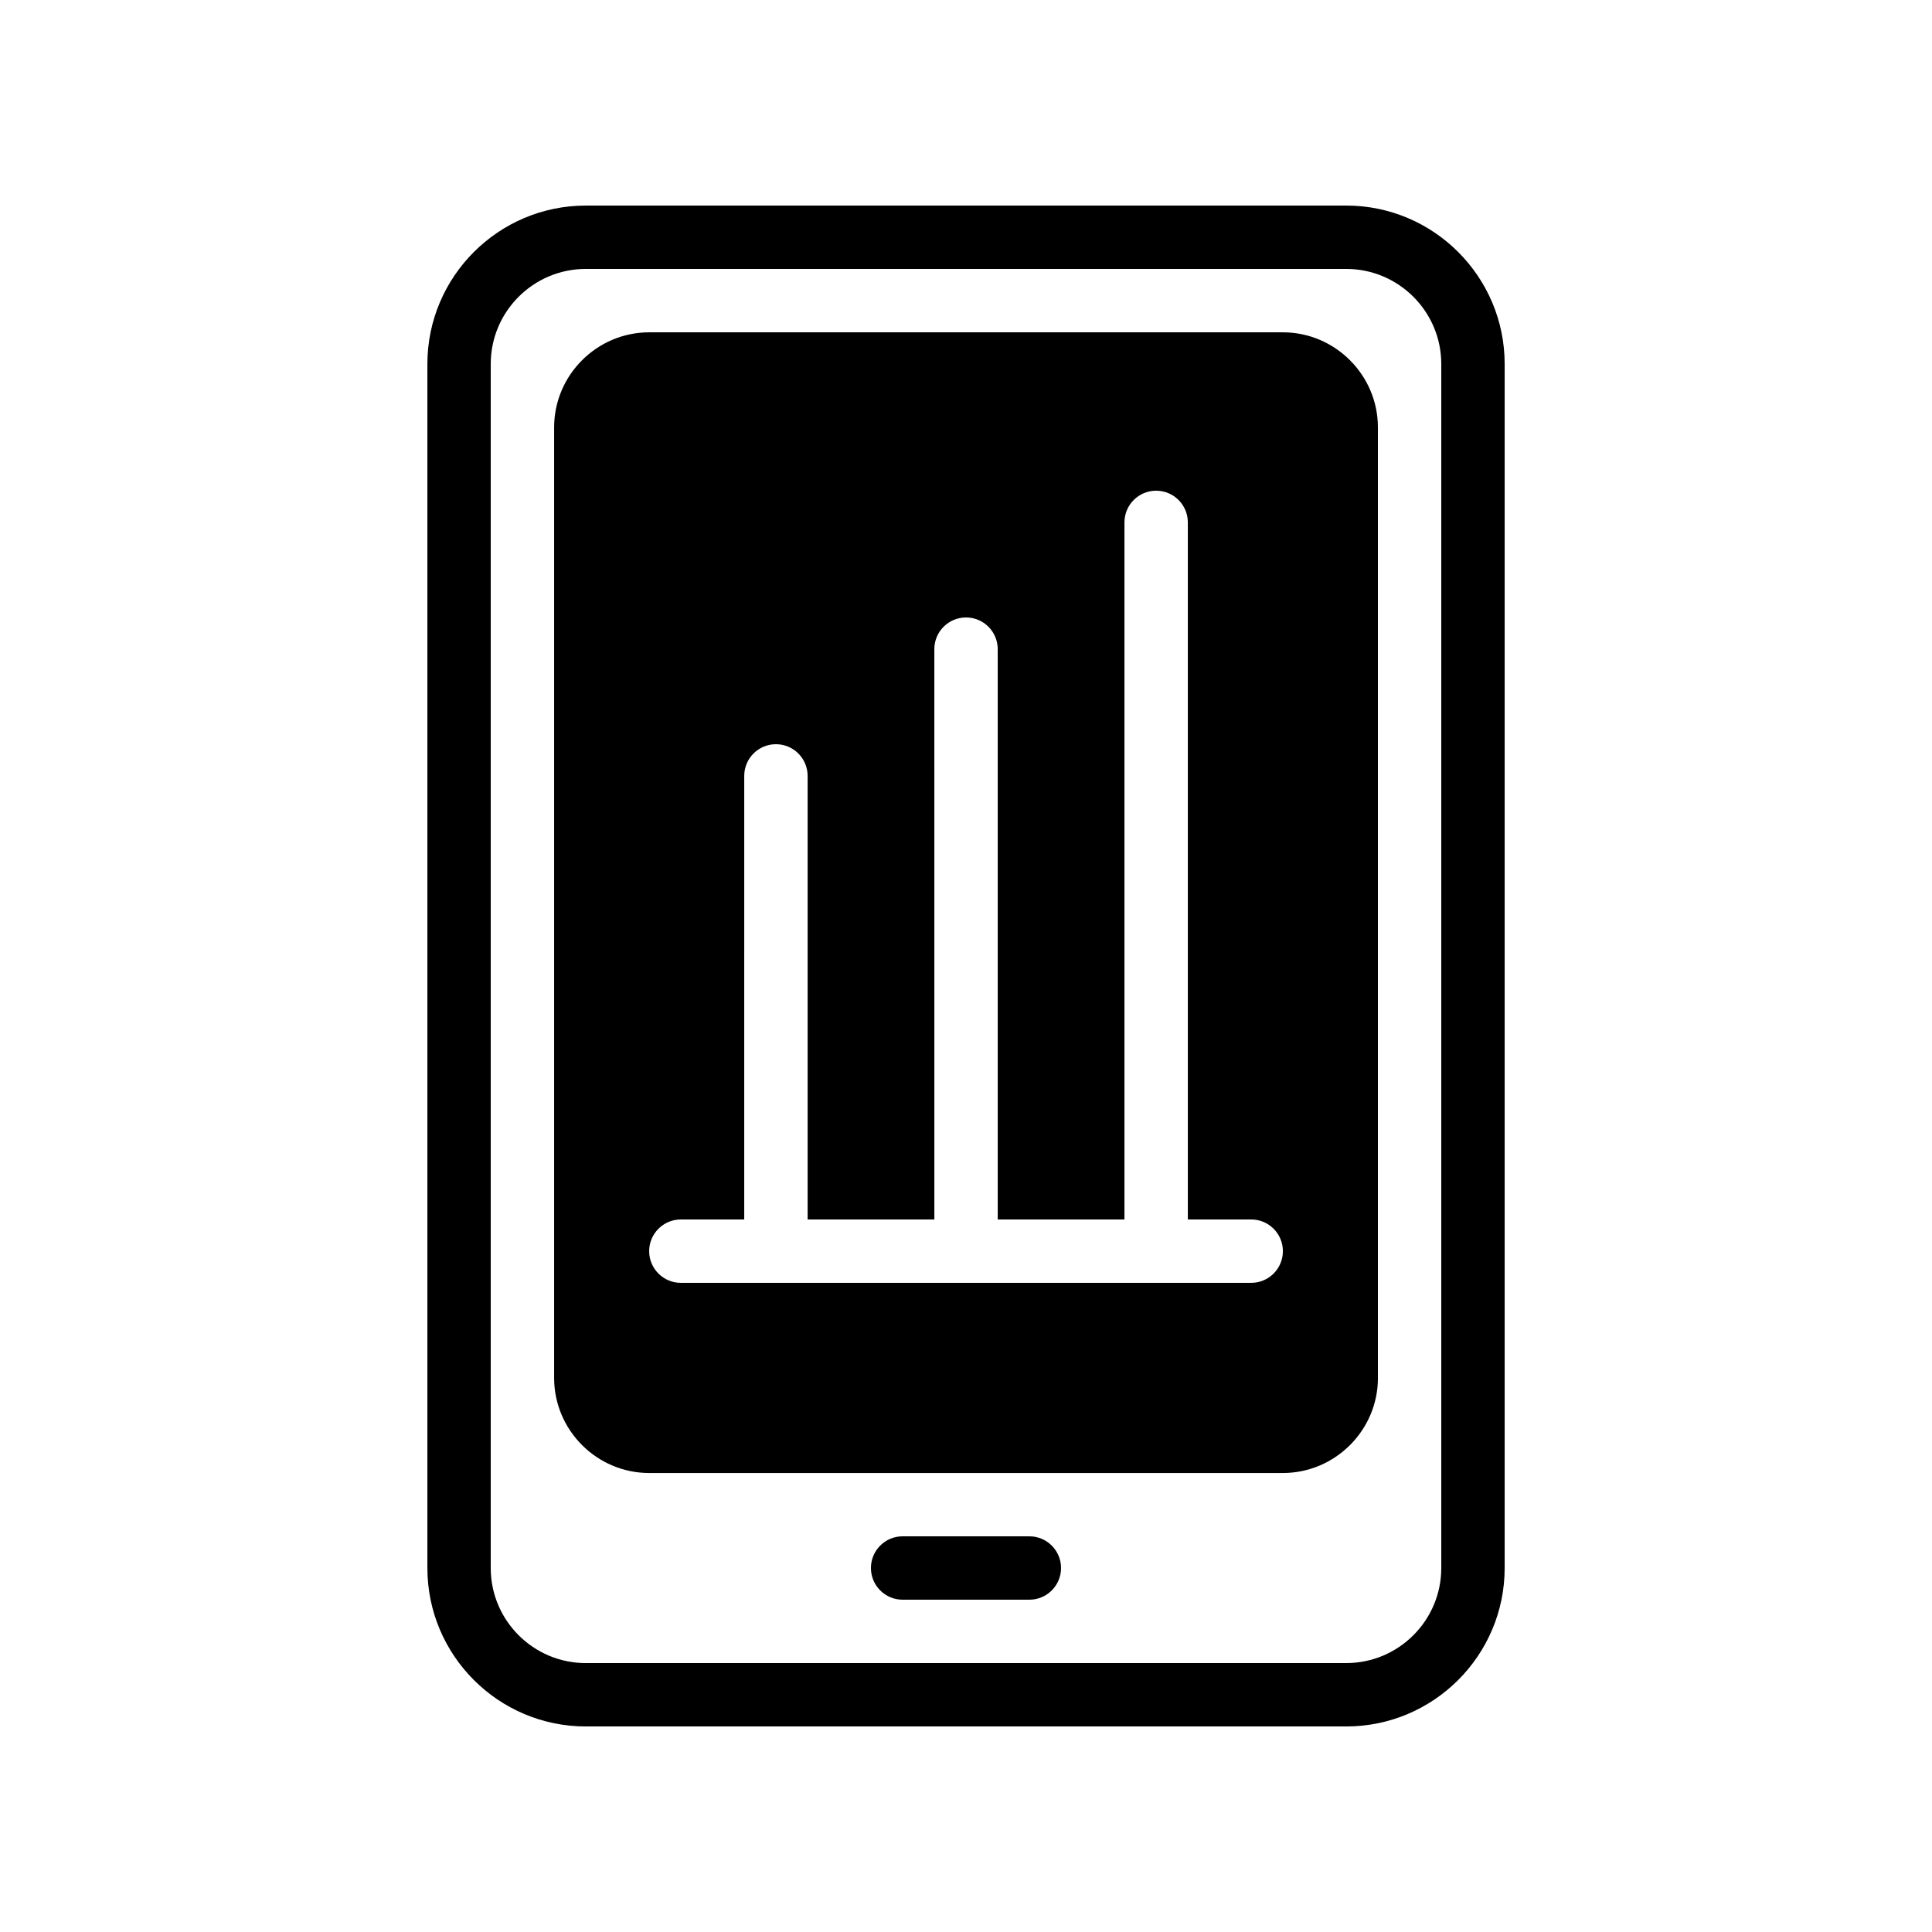
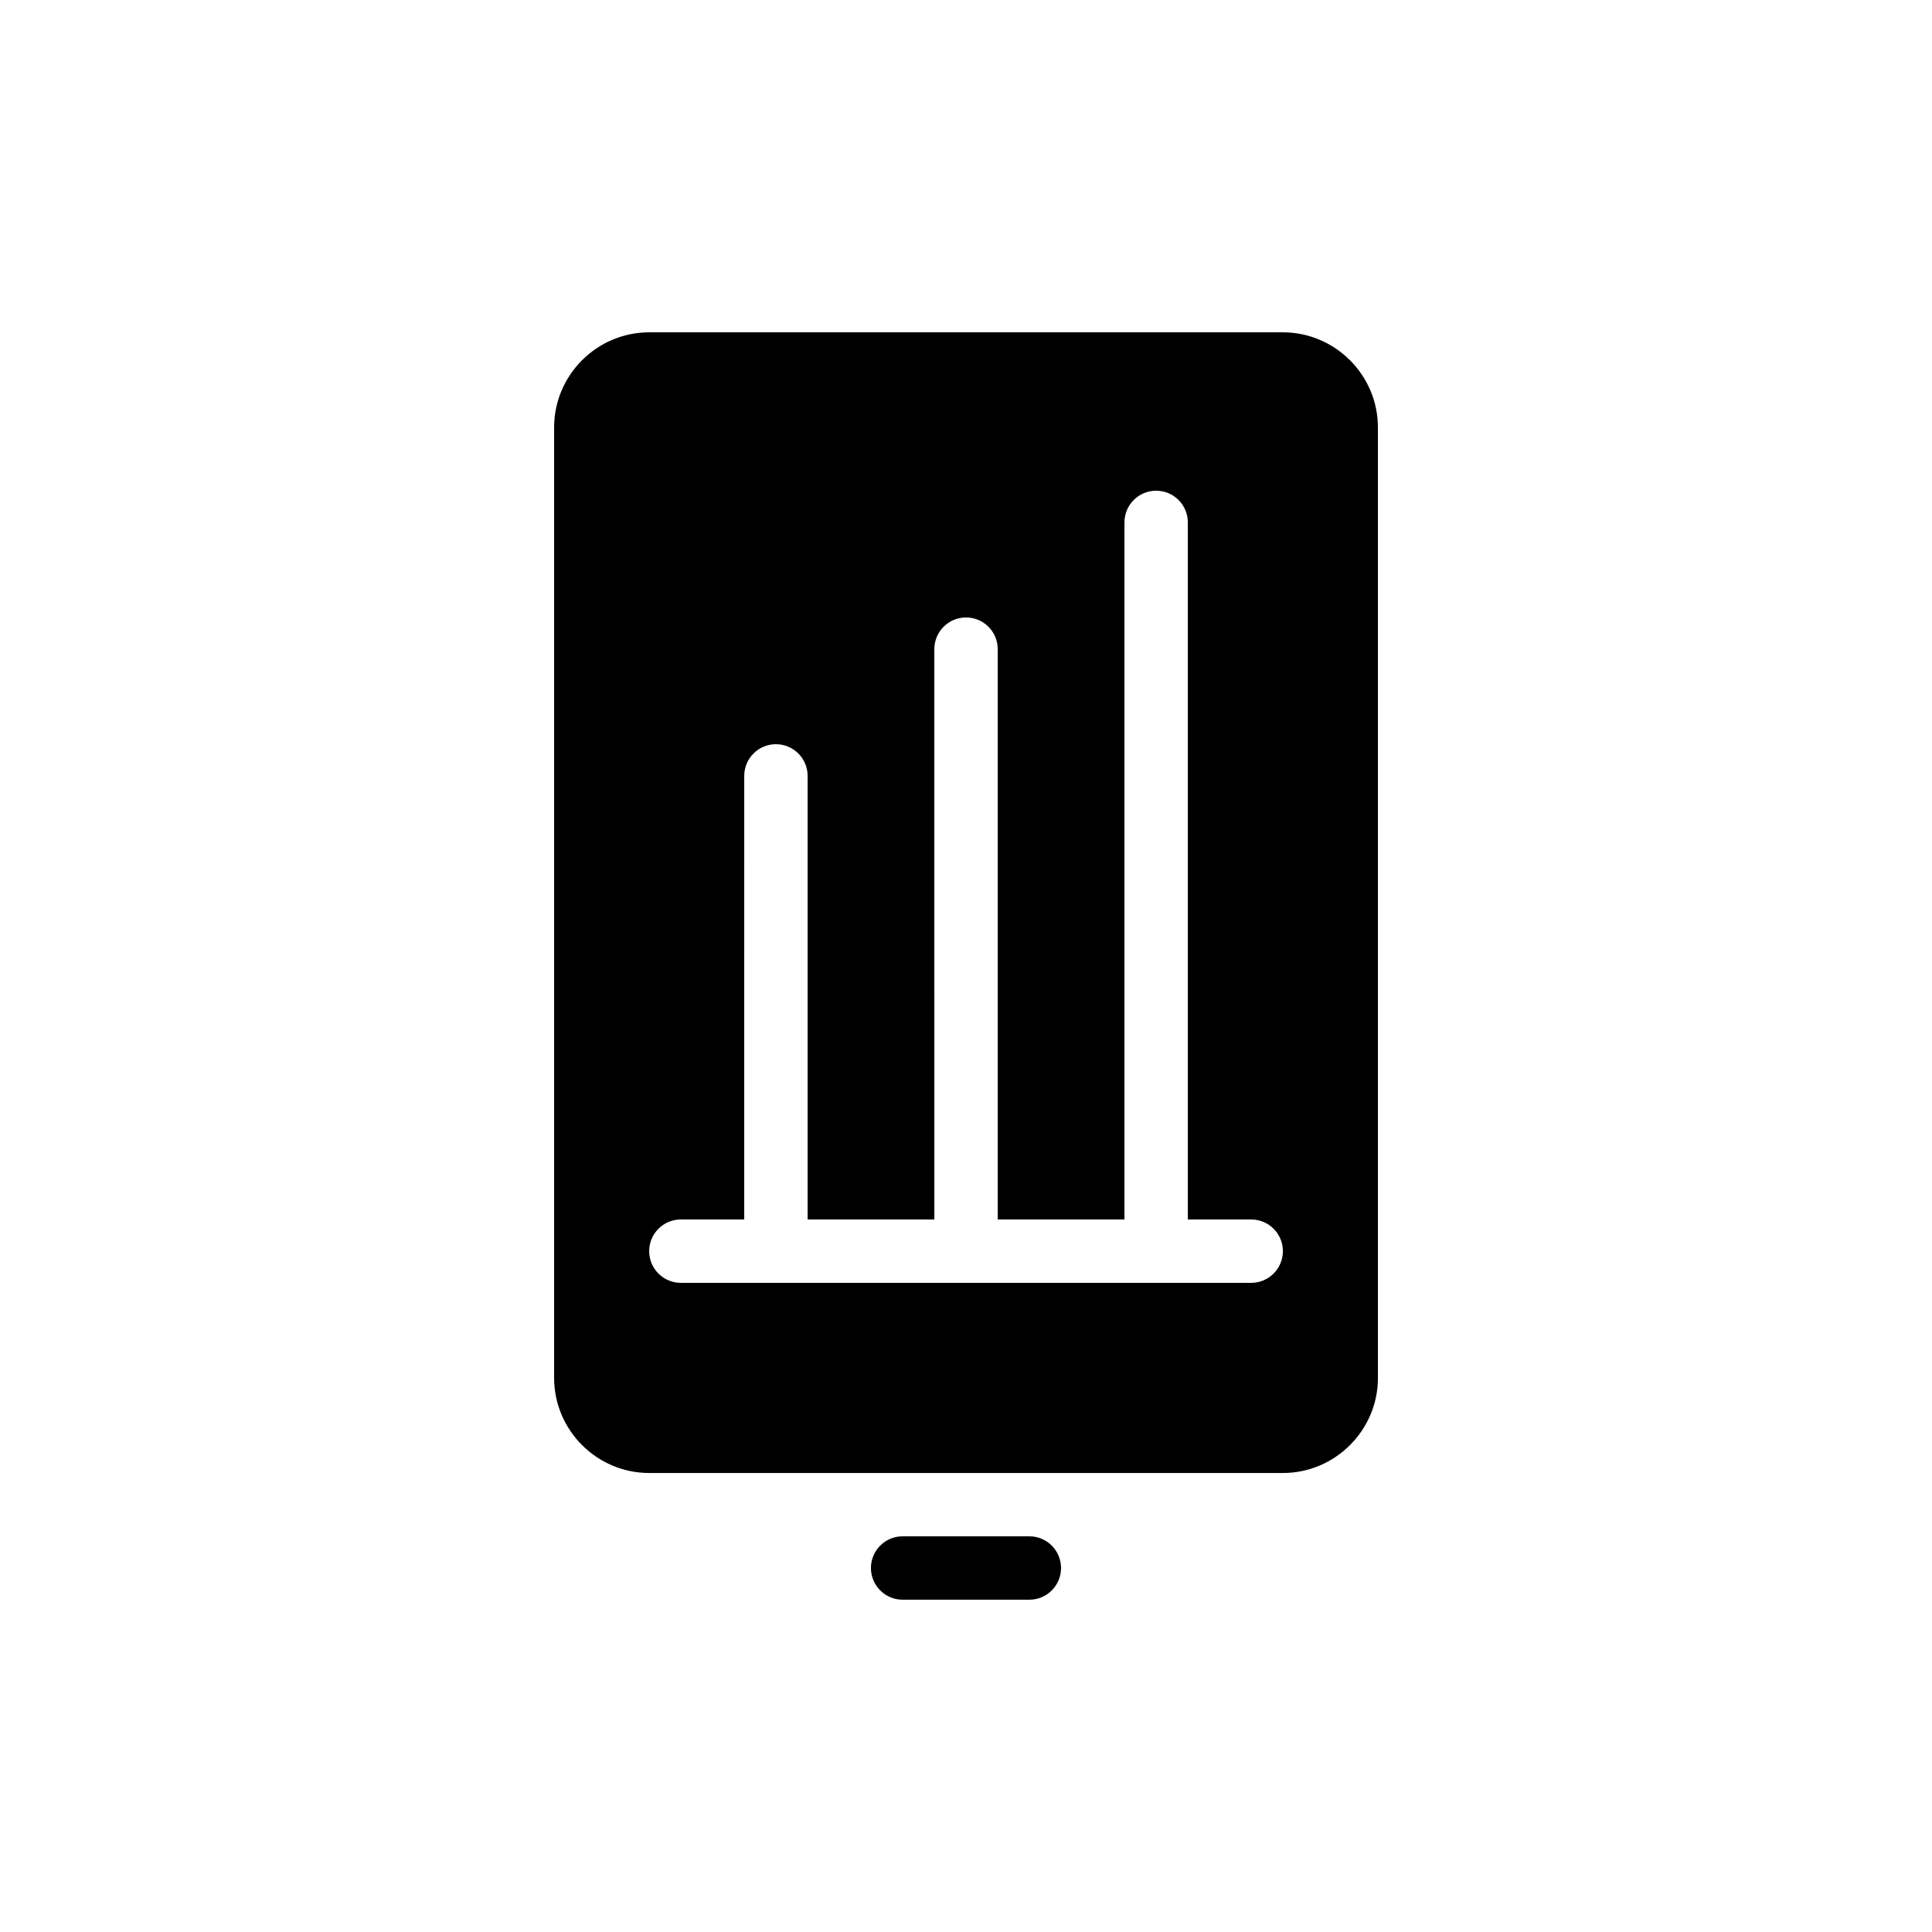
<svg xmlns="http://www.w3.org/2000/svg" fill="#000000" width="800px" height="800px" version="1.1" viewBox="144 144 512 512">
  <g>
-     <path d="m542.75 559.54v-319.08c0-23.148-18.836-41.984-41.984-41.984l-201.52 0.004c-23.148 0-41.984 18.836-41.984 41.984v319.08c0 23.148 18.836 41.984 41.984 41.984h201.52c23.148 0 41.984-18.836 41.984-41.984zm-268.7 0v-319.08c0-13.891 11.301-25.191 25.191-25.191h201.52c13.891 0 25.191 11.301 25.191 25.191v319.08c0 13.891-11.301 25.191-25.191 25.191l-201.52 0.004c-13.891 0-25.191-11.301-25.191-25.191z" />
-     <path d="m416.79 551.14h-33.586c-4.641 0-8.398 3.762-8.398 8.398 0 4.637 3.754 8.398 8.398 8.398h33.586c4.641 0 8.398-3.762 8.398-8.398-0.004-4.637-3.758-8.398-8.398-8.398z" />
+     <path d="m416.79 551.14h-33.586c-4.641 0-8.398 3.762-8.398 8.398 0 4.637 3.754 8.398 8.398 8.398h33.586c4.641 0 8.398-3.762 8.398-8.398-0.004-4.637-3.758-8.398-8.398-8.398" />
    <path d="m509.16 509.16v-251.9c0-13.855-11.336-25.191-25.191-25.191h-167.93c-13.855 0-25.191 11.336-25.191 25.191v251.91c0 13.855 11.336 25.191 25.191 25.191h167.94c13.852-0.004 25.188-11.34 25.188-25.195zm-33.586-25.191h-151.14c-4.637 0-8.398-3.762-8.398-8.398 0-4.637 3.758-8.398 8.398-8.398h16.793l0.004-117.55c0-4.637 3.754-8.398 8.398-8.398 4.641 0 8.398 3.762 8.398 8.398v117.55h33.586l-0.004-151.14c0-4.637 3.754-8.398 8.398-8.398 4.641 0 8.398 3.762 8.398 8.398v151.14h33.586v-184.73c0-4.637 3.754-8.398 8.398-8.398 4.641 0 8.398 3.762 8.398 8.398v184.73h16.793c4.641 0 8.398 3.762 8.398 8.398-0.008 4.637-3.762 8.395-8.402 8.395z" />
  </g>
</svg>